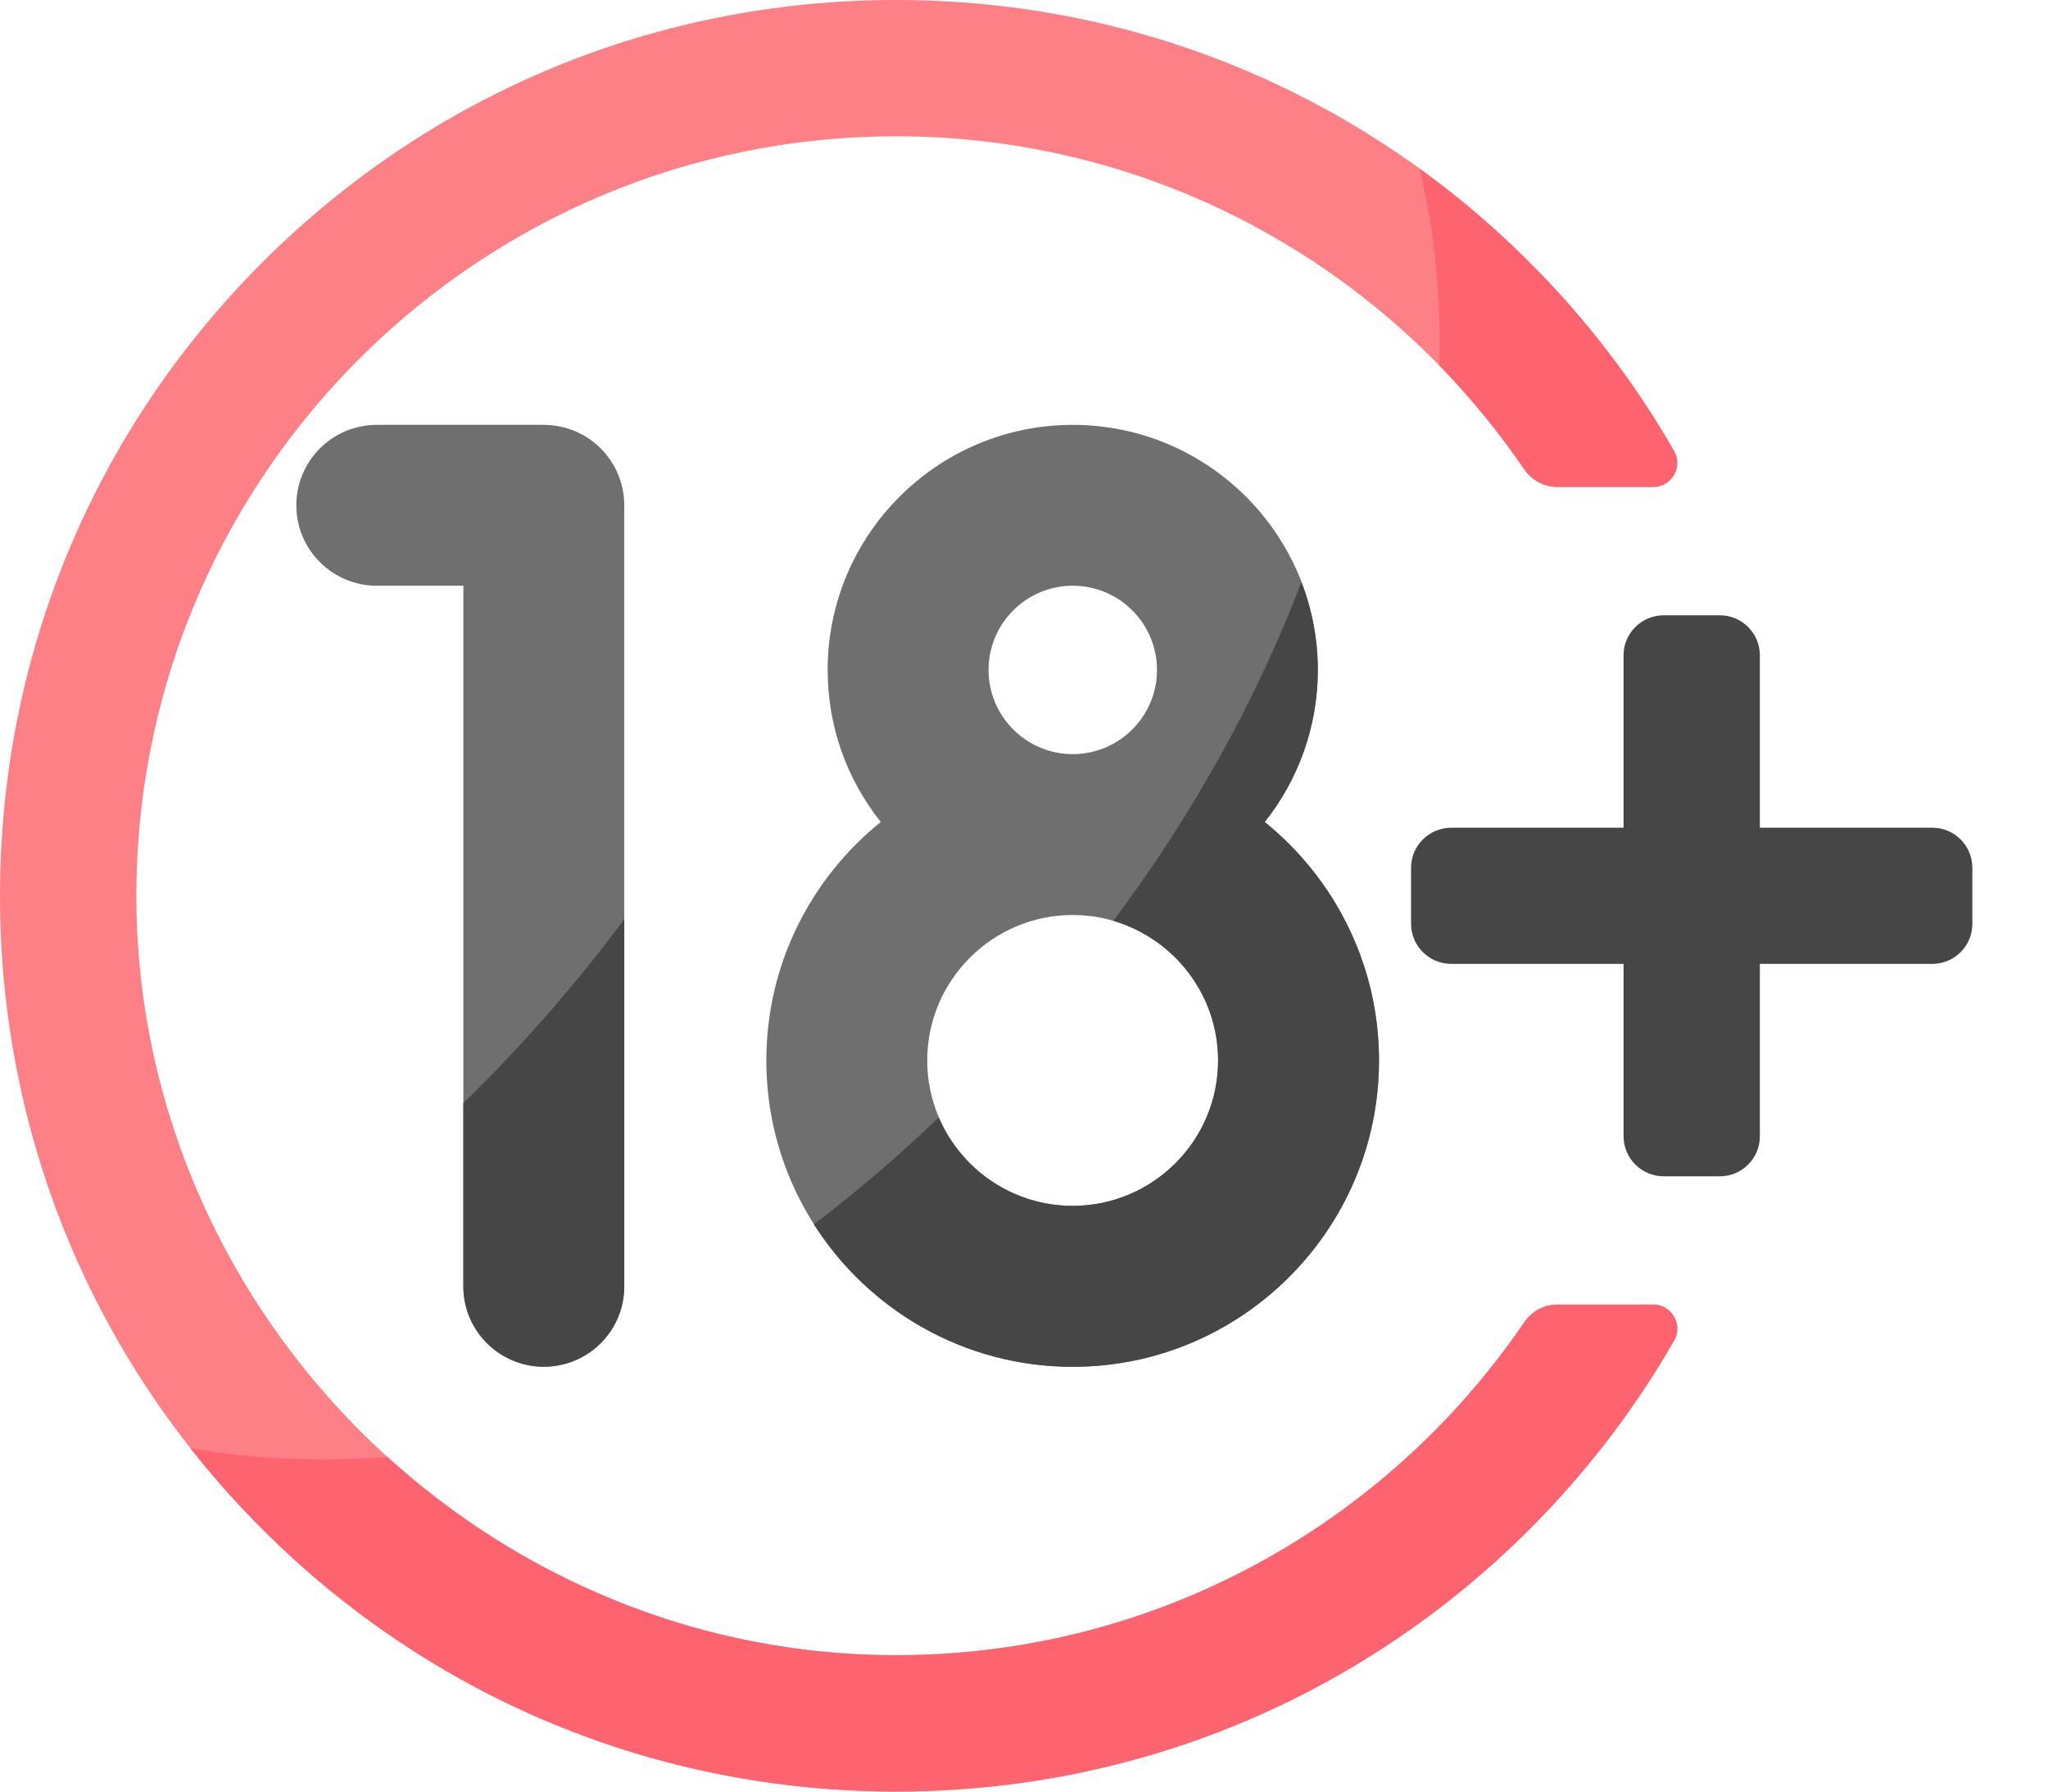
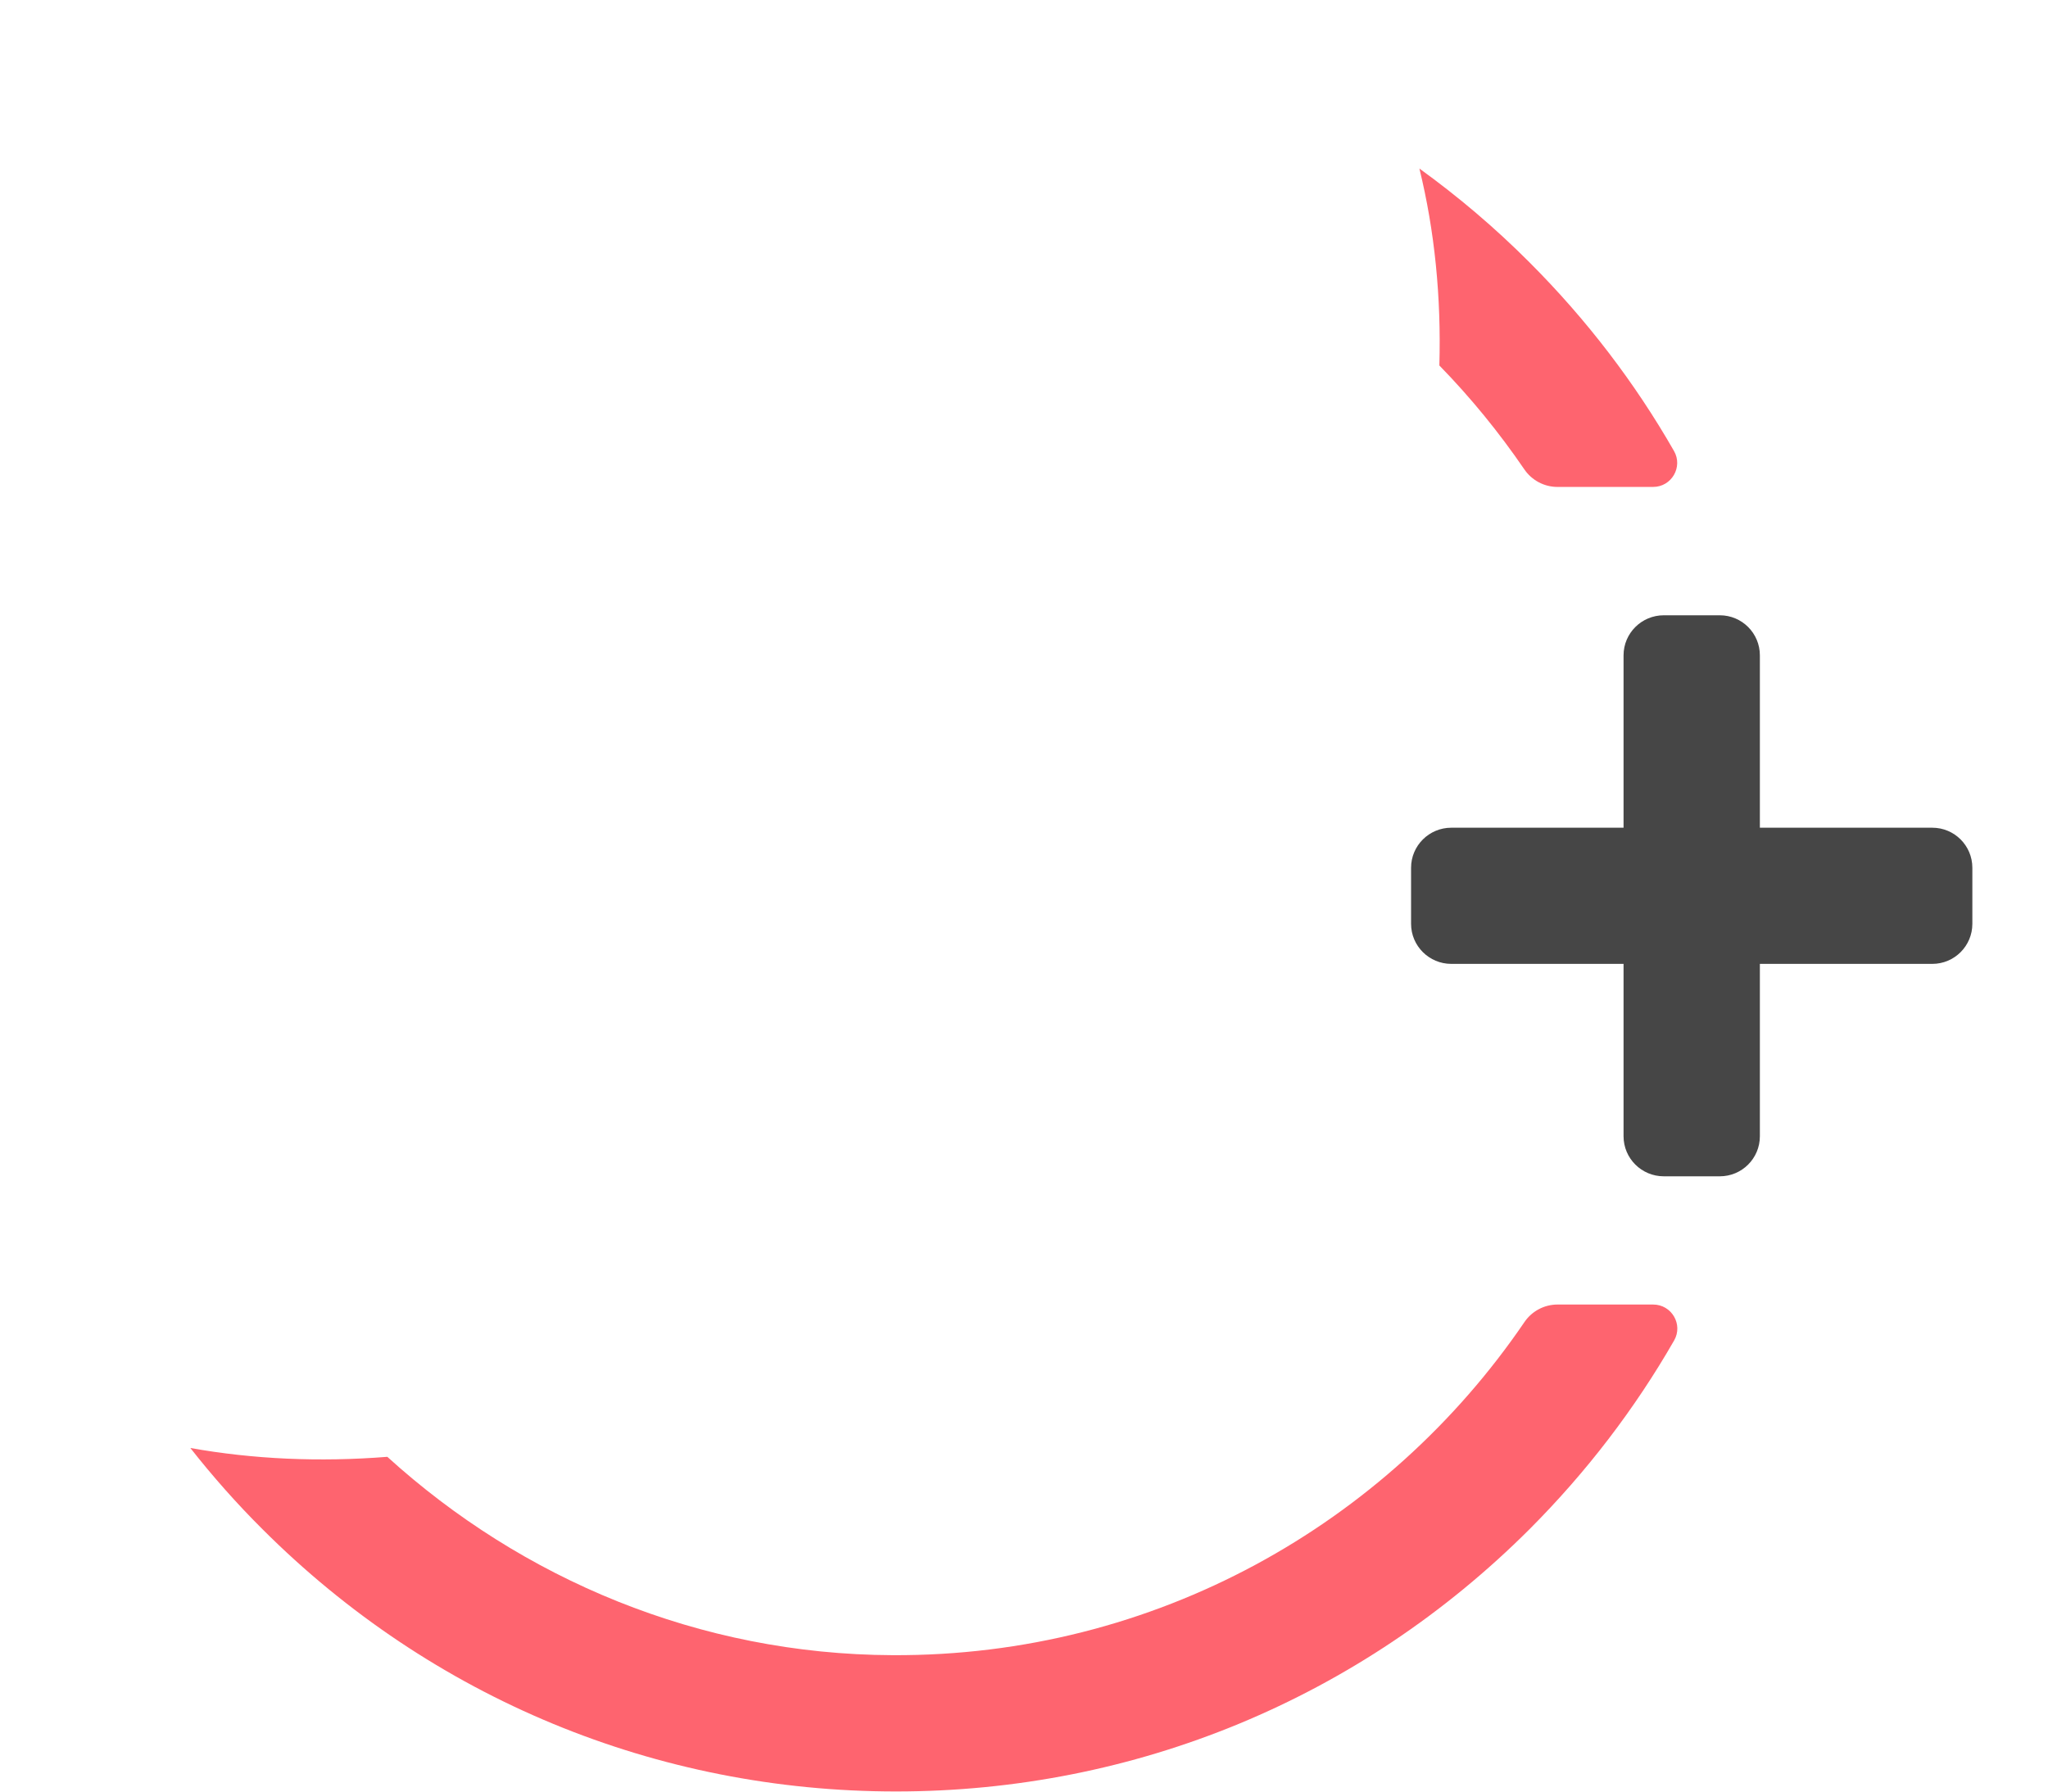
<svg xmlns="http://www.w3.org/2000/svg" width="16" height="14" viewBox="0 0 16 14" fill="none">
-   <path d="M4.248 10.68C3.901 10.68 3.62 10.399 3.62 10.052V4.577H2.944C2.597 4.577 2.315 4.296 2.315 3.949C2.315 3.601 2.597 3.32 2.944 3.32H4.248C4.596 3.32 4.877 3.601 4.877 3.949V10.052C4.877 10.399 4.596 10.68 4.248 10.68Z" fill="#6F6F6F" />
-   <path d="M9.881 6.423C10.14 6.097 10.296 5.684 10.296 5.235C10.296 4.179 9.437 3.32 8.381 3.32C7.325 3.32 6.466 4.179 6.466 5.235C6.466 5.684 6.621 6.097 6.881 6.423C6.336 6.863 5.987 7.534 5.987 8.287C5.987 9.606 7.061 10.68 8.381 10.68C9.701 10.68 10.774 9.606 10.774 8.287C10.774 7.534 10.425 6.863 9.881 6.423ZM7.723 5.235C7.723 4.872 8.018 4.577 8.381 4.577C8.744 4.577 9.039 4.872 9.039 5.235C9.039 5.598 8.744 5.893 8.381 5.893C8.018 5.893 7.723 5.598 7.723 5.235ZM8.381 9.423C7.754 9.423 7.244 8.913 7.244 8.287C7.244 7.66 7.754 7.15 8.381 7.15C9.007 7.15 9.517 7.66 9.517 8.287C9.517 8.913 9.007 9.423 8.381 9.423Z" fill="#6F6F6F" />
-   <path d="M9.88 6.424C10.139 6.097 10.295 5.684 10.295 5.235C10.295 4.994 10.249 4.762 10.167 4.549C9.822 5.454 9.33 6.35 8.698 7.196C9.17 7.335 9.516 7.771 9.516 8.287C9.516 8.914 9.006 9.423 8.38 9.423C7.911 9.423 7.508 9.138 7.334 8.733C7.019 9.033 6.693 9.312 6.359 9.568C6.784 10.236 7.531 10.681 8.38 10.681C9.699 10.681 10.773 9.607 10.773 8.287C10.773 7.535 10.424 6.863 9.88 6.424Z" fill="#464646" />
-   <path d="M3.721 8.521C3.688 8.554 3.654 8.587 3.62 8.62V10.052C3.62 10.399 3.902 10.68 4.249 10.68C4.596 10.68 4.877 10.399 4.877 10.052V7.183C4.533 7.646 4.148 8.094 3.721 8.521Z" fill="#464646" />
-   <path d="M11.909 10.332C10.835 11.909 9.023 12.944 6.973 12.935C3.702 12.921 1.016 10.178 1.066 6.908C1.115 3.678 3.758 1.065 7 1.065C9.038 1.065 10.84 2.098 11.909 3.668C11.968 3.754 12.064 3.805 12.168 3.805H12.916C13.06 3.805 13.151 3.649 13.079 3.524C12.774 2.992 12.396 2.496 11.95 2.05C10.628 0.728 8.87 0 7 0C5.13 0 3.372 0.728 2.05 2.05C0.728 3.372 0 5.13 0 7C0 8.87 0.728 10.628 2.05 11.95C3.372 13.272 5.13 14 7 14C8.87 14 10.628 13.272 11.95 11.95C12.396 11.504 12.774 11.008 13.079 10.476C13.151 10.351 13.06 10.195 12.916 10.195H12.168C12.064 10.195 11.968 10.246 11.909 10.332Z" fill="#FD8087" />
  <path d="M11.245 2.856C11.489 3.106 11.711 3.378 11.909 3.668C11.967 3.753 12.064 3.805 12.167 3.805H12.915C13.059 3.805 13.15 3.649 13.078 3.524C12.773 2.991 12.395 2.496 11.949 2.05C11.68 1.78 11.392 1.536 11.089 1.317C11.209 1.806 11.26 2.323 11.245 2.856Z" fill="#FE646F" />
  <path d="M12.915 10.194H12.168C12.064 10.194 11.967 10.246 11.909 10.332C10.835 11.909 9.023 12.944 6.973 12.934C5.462 12.928 4.076 12.338 3.026 11.384C2.496 11.426 1.979 11.403 1.487 11.315C1.661 11.536 1.848 11.748 2.05 11.949C3.372 13.271 5.13 13.999 7 13.999C8.87 13.999 10.627 13.271 11.95 11.949C12.395 11.503 12.773 11.008 13.079 10.475C13.151 10.35 13.06 10.194 12.915 10.194Z" fill="#FE646F" />
  <path d="M15.096 6.468H13.749V5.121C13.749 4.948 13.609 4.808 13.436 4.808H12.998C12.825 4.808 12.684 4.948 12.684 5.121V6.468H11.338C11.165 6.468 11.024 6.608 11.024 6.781V7.219C11.024 7.392 11.165 7.532 11.338 7.532H12.684V8.879C12.684 9.052 12.825 9.192 12.998 9.192H13.436C13.609 9.192 13.749 9.052 13.749 8.879V7.532H15.096C15.269 7.532 15.409 7.392 15.409 7.219V6.781C15.409 6.608 15.269 6.468 15.096 6.468Z" fill="#464646" />
</svg>